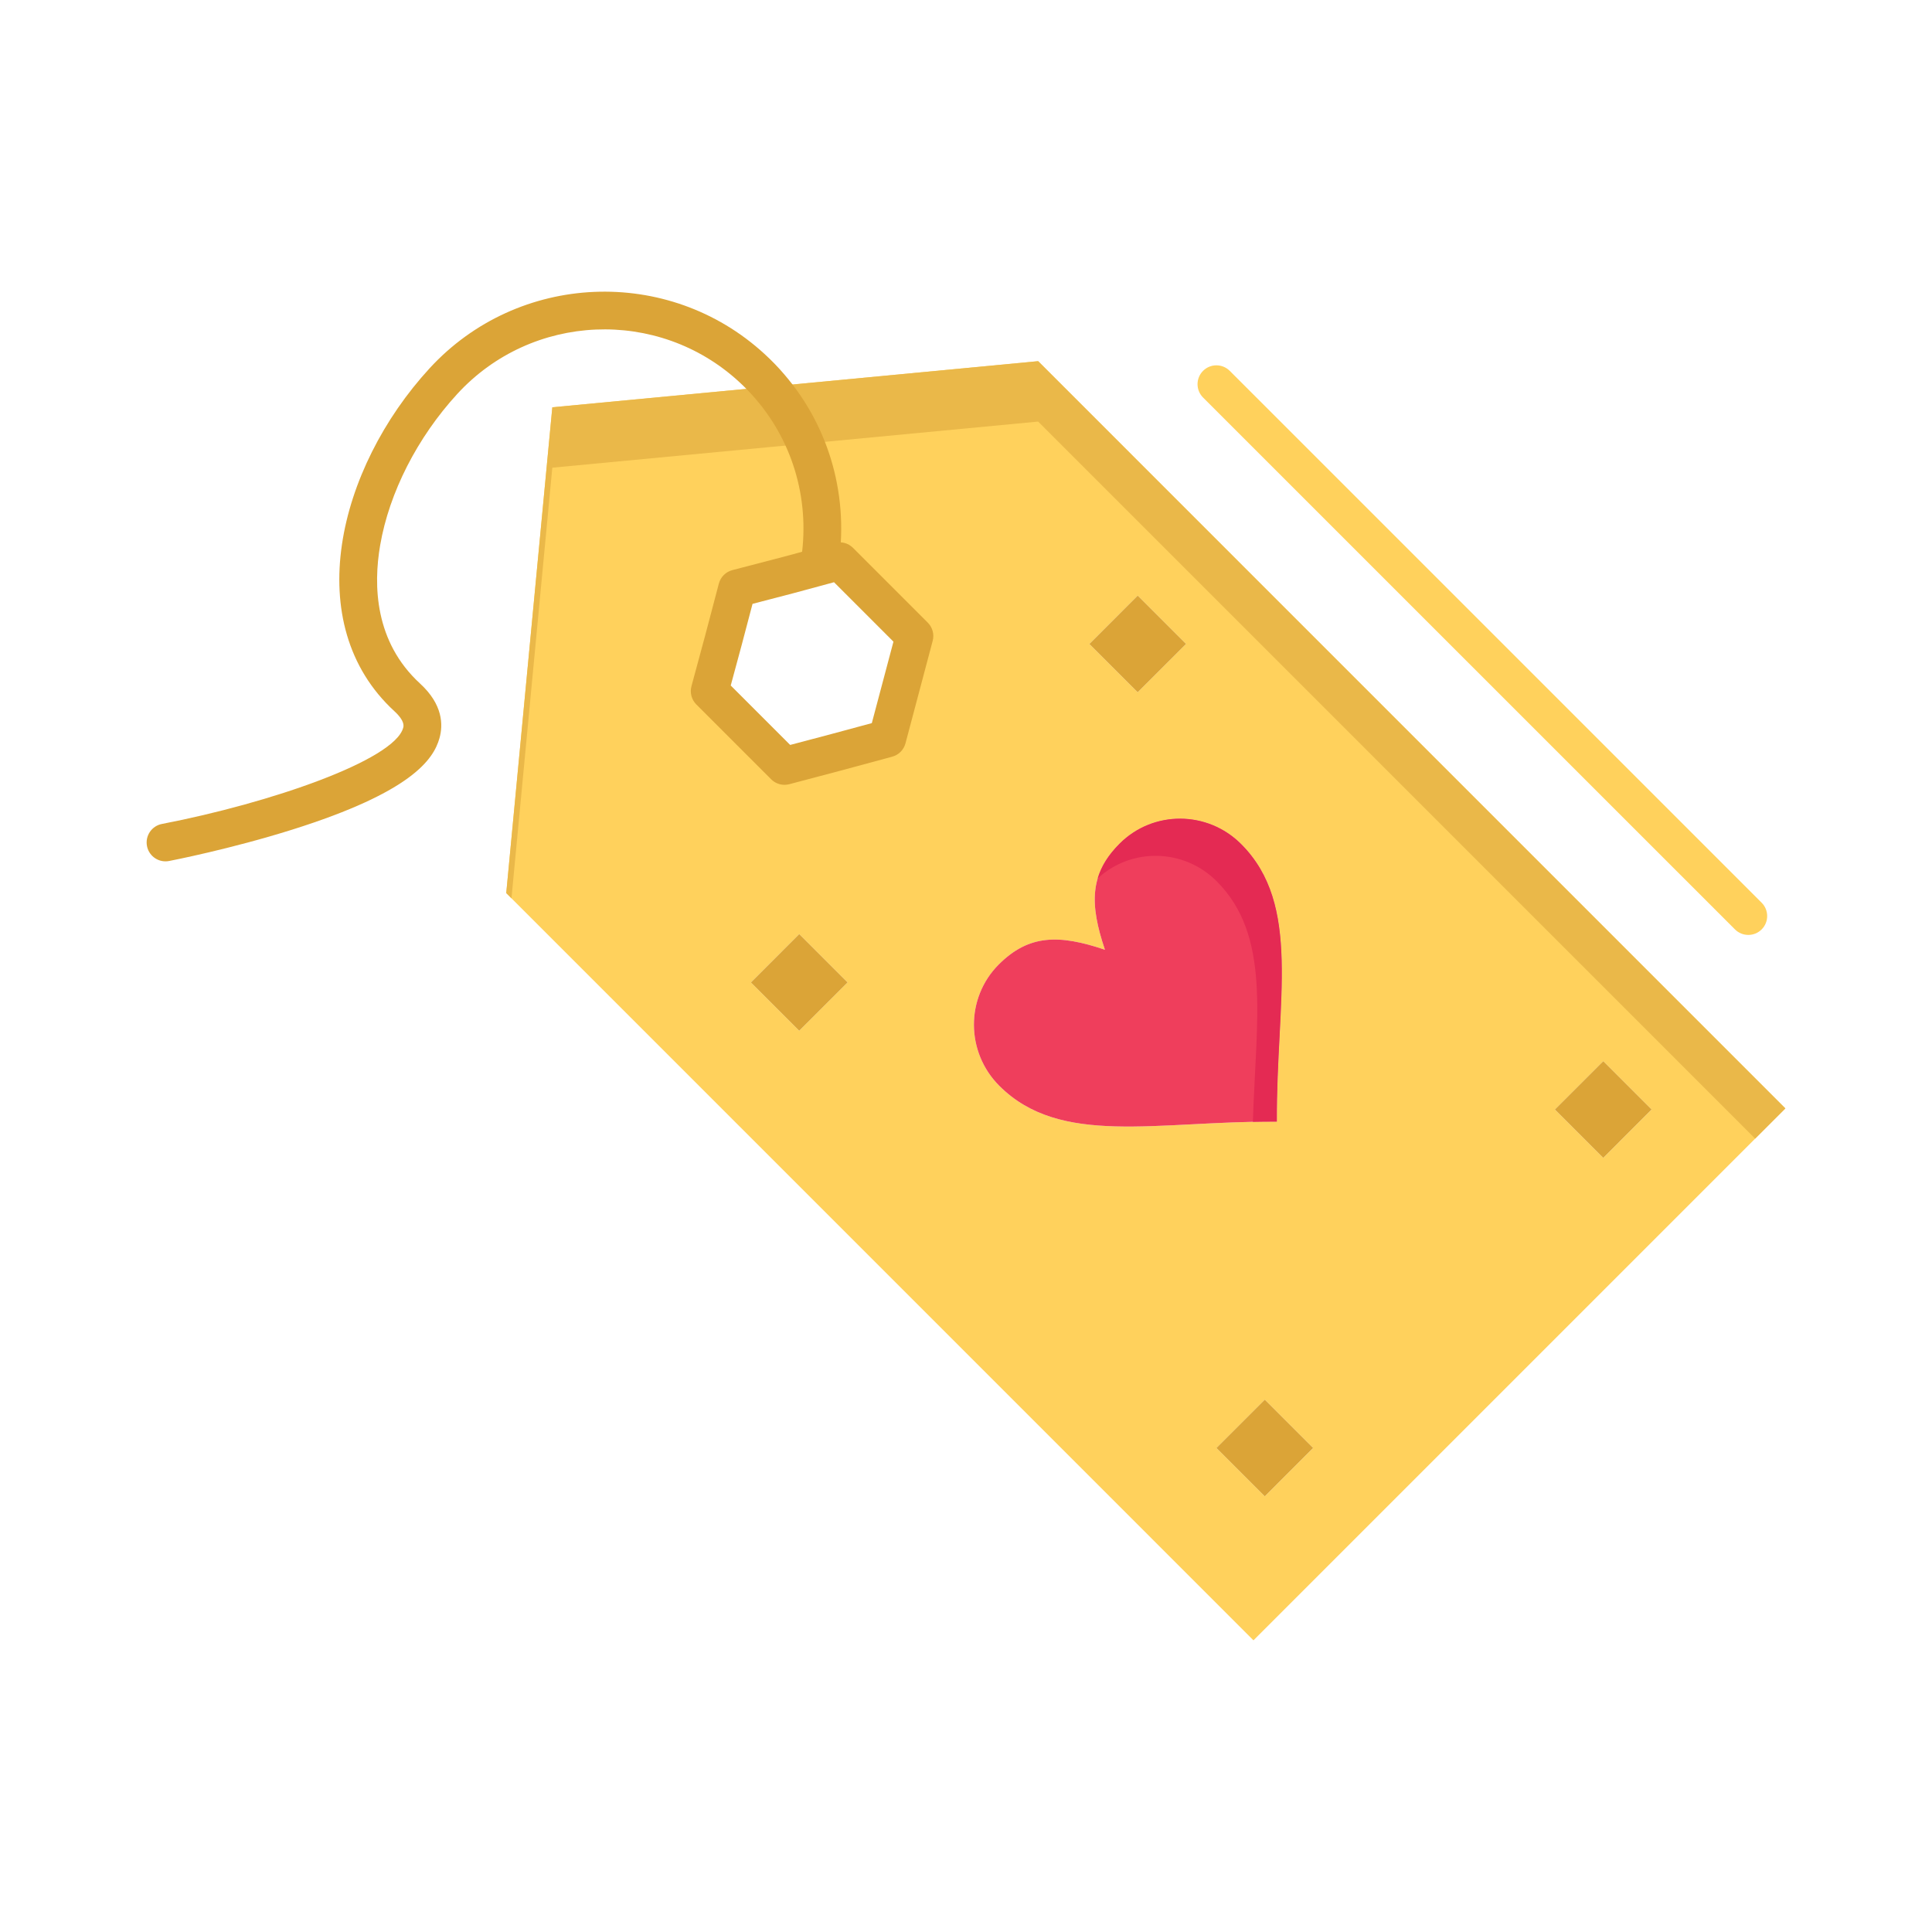
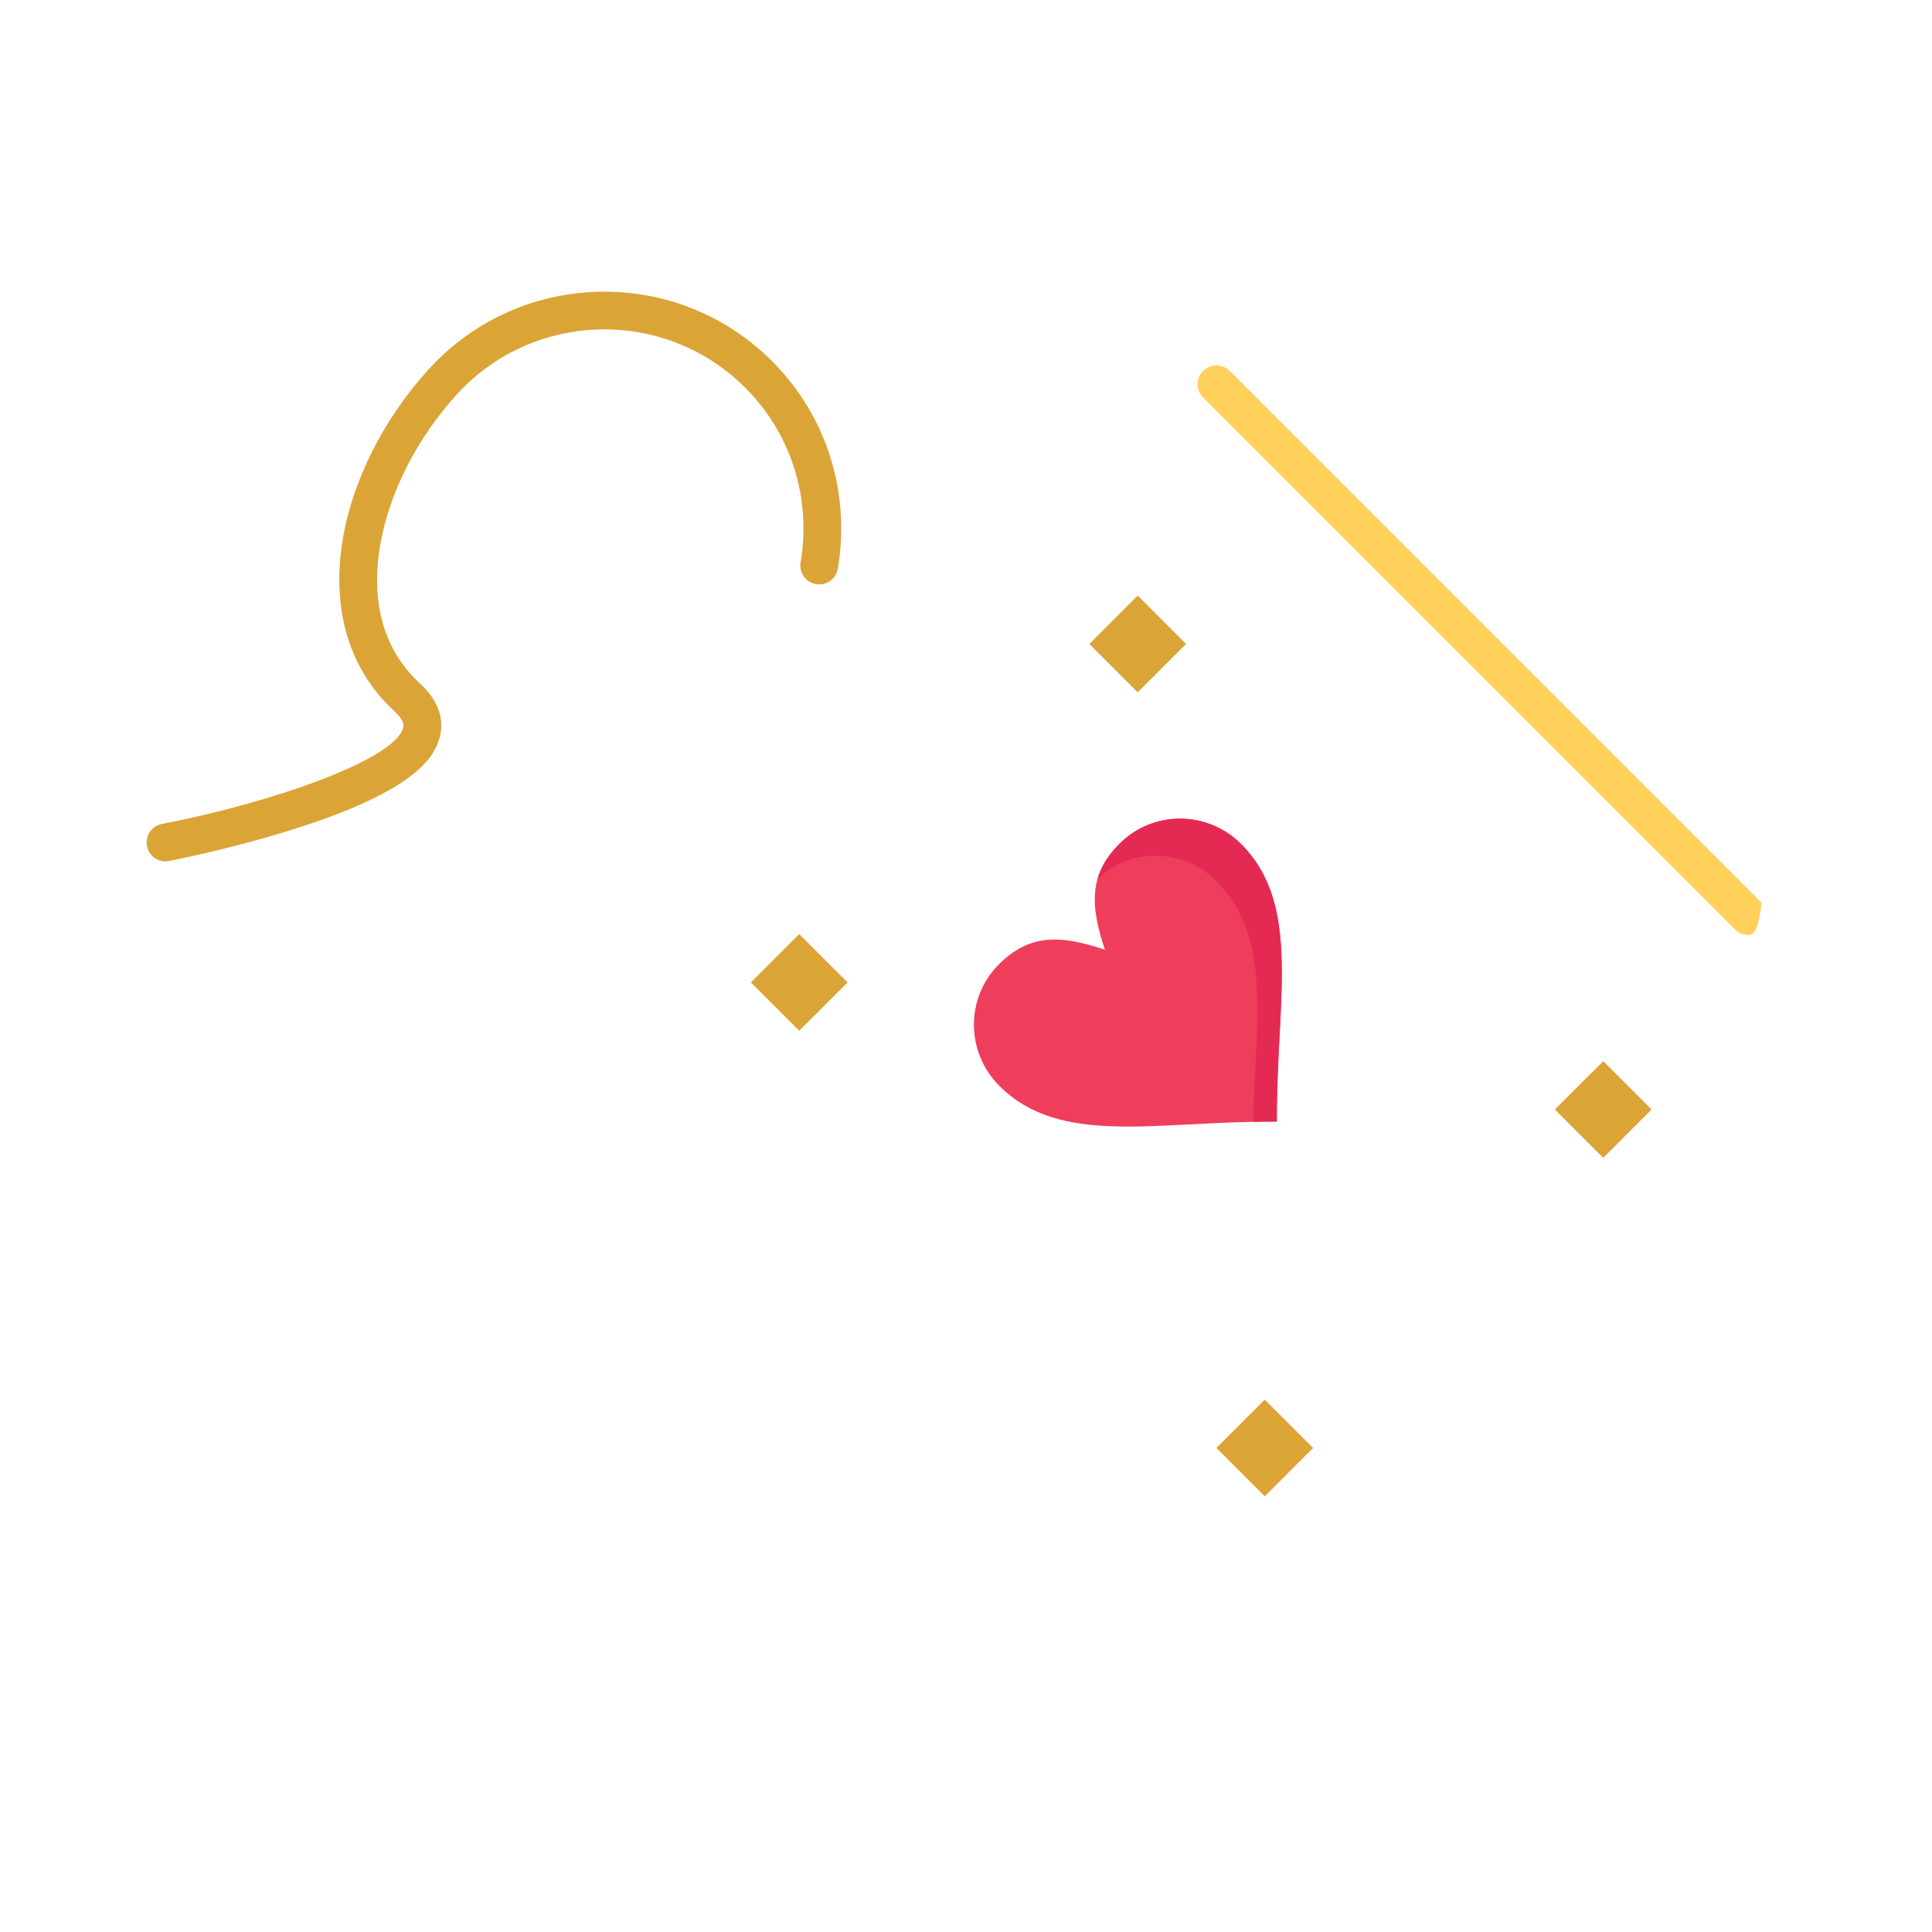
<svg xmlns="http://www.w3.org/2000/svg" width="800px" height="800px" viewBox="0 0 512 512" version="1.1" xml:space="preserve">
  <g id="_x35_52_x2C__Tag_x2C__Sale_x2C__valentine_x2C__Discount_x2C__Offer">
    <g>
-       <path d="M222.51,148.715l-13.58,3.67l-13.59,3.54l-3.6,13.65l-3.67,13.58l9.91,9.91l9.92,9.92l13.64-3.61    l13.59-3.67l3.6-13.52l3.61-13.64l-9.92-9.92L222.51,148.715z M204.041,102.465l71.081-6.75l198.02,198.03L332.18,434.705    l-198.019-198.03l12.21-128.74L204.041,102.465z M424.881,306.846l12.811-12.82l-12.811-12.81l-12.82,12.81L424.881,306.846z     M335.18,396.546l12.811-12.82l-12.811-12.811l-12.818,12.811L335.18,396.546z M338.371,297.235    c-0.141-32.16,6.689-57.391-9.461-73.55c-8.92-8.92-23.33-8.98-32.189-0.12c-8.01,8-7.971,16.05-3.9,28.13    c-12.08-4.08-20.119-4.11-28.129,3.89c-8.841,8.841-8.781,23.25,0.139,32.171C280.99,303.915,306.201,297.096,338.371,297.235z     M301.5,183.465l12.82-12.81l-12.82-12.82l-12.809,12.82L301.5,183.465z M211.8,273.165l12.82-12.81l-12.82-12.82l-12.81,12.82    L211.8,273.165z" style="fill:#FFD15C;" />
      <path d="M328.91,223.685c16.15,16.16,9.32,41.39,9.461,73.55c-32.17-0.14-57.381,6.68-73.541-9.479    c-8.919-8.921-8.979-23.33-0.139-32.171c8.01-8,16.049-7.97,28.129-3.89c-4.07-12.08-4.109-20.13,3.9-28.13    C305.58,214.705,319.99,214.765,328.91,223.685z" style="fill:#EF3E5C;" />
      <g>
        <g>
          <g>
            <path d="M328.91,223.685c-8.92-8.92-23.33-8.98-32.189-0.12c-3.002,2.998-4.873,6.003-5.824,9.224       c8.9-8.217,22.813-7.972,31.514,0.73c14.475,14.483,10.492,36.258,9.611,63.774c2.086-0.044,4.201-0.067,6.35-0.058       C338.23,265.075,345.061,239.845,328.91,223.685z" style="fill:#E42A53;" />
          </g>
        </g>
      </g>
      <g>
-         <polygon points="146.371,123.941 204.041,118.471 275.121,111.721 465.137,301.748 473.141,293.745      275.121,95.715 204.041,102.465 146.371,107.935 134.161,236.675 135.547,238.062    " style="fill:#EAB849;" />
-       </g>
+         </g>
      <polygon points="437.691,294.025 424.881,306.846 412.061,294.025 424.881,281.216   " style="fill:#DBA437;" />
      <polygon points="347.99,383.726 335.18,396.546 322.361,383.726 335.18,370.915   " style="fill:#DBA437;" />
      <polygon points="314.32,170.655 301.5,183.465 288.691,170.655 301.5,157.835   " style="fill:#DBA437;" />
      <polygon points="224.621,260.355 211.8,273.165 198.991,260.355 211.8,247.535   " style="fill:#DBA437;" />
      <path d="M43.855,228.266c-2.349,0-4.443-1.663-4.904-4.054c-0.523-2.711,1.251-5.333,3.962-5.856    c28.855-5.568,61.501-16.881,63.927-25.448c0.128-0.451,0.516-1.824-2.29-4.398c-25.189-23.121-15.064-64.366,9.276-90.885    c23.439-25.523,63.254-27.248,88.755-3.843c1.896,1.733,3.671,3.567,5.268,5.444c12.146,14.113,17.322,32.885,14.182,51.482    c-0.459,2.723-3.037,4.561-5.763,4.098c-2.723-0.46-4.558-3.04-4.098-5.763c2.644-15.655-1.701-31.443-11.919-43.316    c-1.346-1.582-2.828-3.112-4.424-4.571c-21.446-19.686-54.925-18.232-74.634,3.231c-10.595,11.543-18.047,26.159-20.446,40.1    c-1.828,10.621-1.478,25.601,10.564,36.655c6.071,5.57,6.152,10.955,5.15,14.491c-1.596,5.635-7.375,14.277-38.995,24.223    c-16.435,5.169-32.005,8.193-32.66,8.32C44.487,228.236,44.168,228.266,43.855,228.266z" style="fill:#DBA437;" />
-       <path d="M463.32,247.765c-1.279,0-2.559-0.488-3.535-1.464l-140.959-140.95    c-1.953-1.953-1.953-5.118-0.002-7.071c1.953-1.952,5.119-1.952,7.072,0l140.959,140.95c1.953,1.953,1.953,5.118,0.002,7.071    C465.881,247.277,464.6,247.765,463.32,247.765z" style="fill:#FFD15C;" />
-       <path d="M207.901,207.985c-1.31,0-2.586-0.515-3.536-1.464l-19.83-19.83    c-1.266-1.266-1.758-3.112-1.291-4.84l3.67-13.58l3.591-13.62c0.461-1.746,1.827-3.108,3.575-3.563l13.59-3.54l13.535-3.658    c1.729-0.469,3.575,0.025,4.84,1.291l19.83,19.83c1.259,1.259,1.753,3.093,1.298,4.815l-7.212,27.167    c-0.459,1.726-1.804,3.075-3.528,3.541l-13.59,3.67l-13.665,3.616C208.757,207.93,208.327,207.985,207.901,207.985z     M193.652,181.666l15.75,15.75l10.859-2.874l10.78-2.911l5.73-21.584l-15.75-15.75l-10.786,2.915l-10.806,2.815l-2.854,10.823    L193.652,181.666z" style="fill:#DBA437;" />
+       <path d="M463.32,247.765c-1.279,0-2.559-0.488-3.535-1.464l-140.959-140.95    c-1.953-1.953-1.953-5.118-0.002-7.071c1.953-1.952,5.119-1.952,7.072,0l140.959,140.95C465.881,247.277,464.6,247.765,463.32,247.765z" style="fill:#FFD15C;" />
    </g>
  </g>
  <g id="Layer_1" />
</svg>